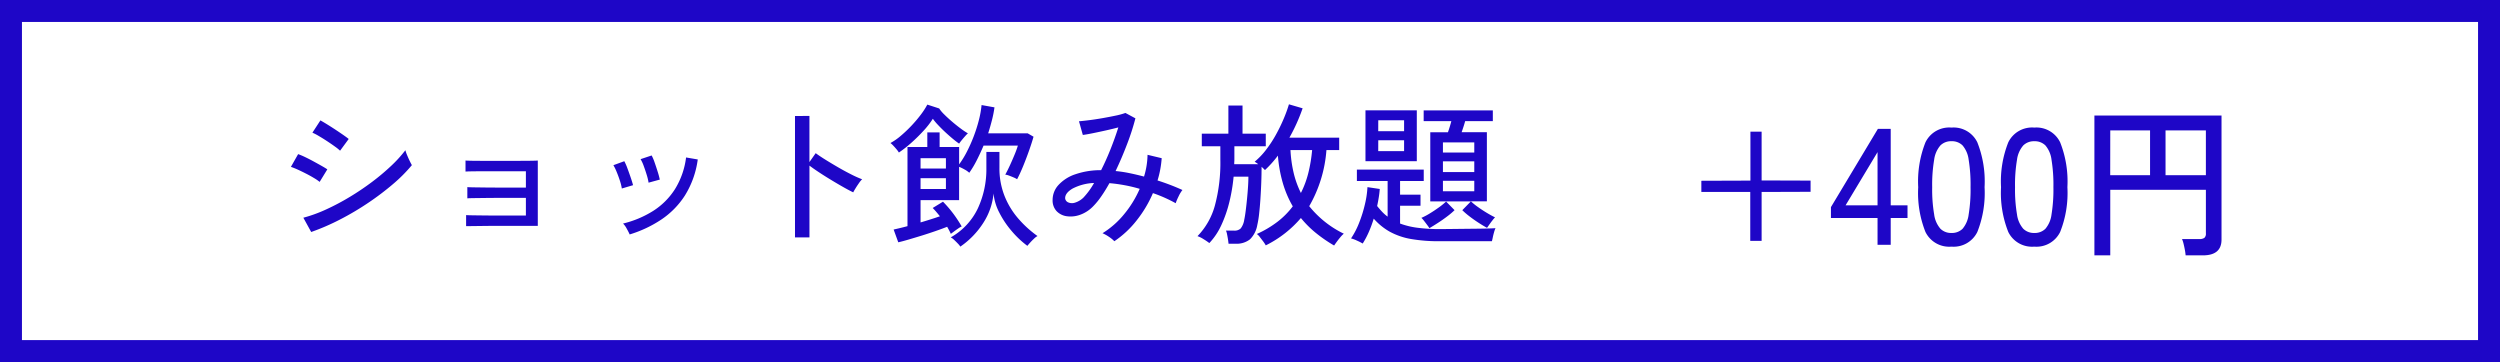
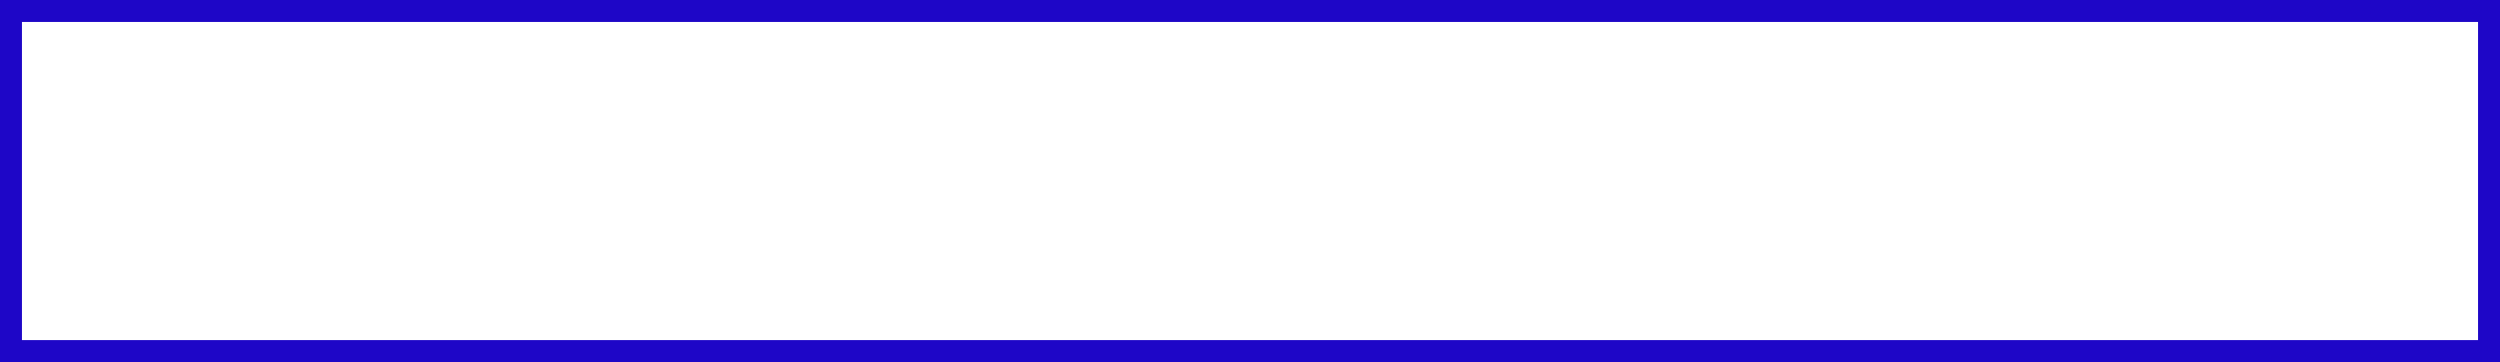
<svg xmlns="http://www.w3.org/2000/svg" width="227.738" height="32.981" viewBox="0 0 227.738 32.981">
  <g id="グループ_486" data-name="グループ 486" transform="translate(-134.5 -1020.5)">
    <rect id="長方形_314" data-name="長方形 314" width="225.738" height="30.981" transform="translate(135.5 1021.5)" fill="none" stroke="#1e06c7" stroke-miterlimit="10" stroke-width="2" />
    <g id="グループ_485" data-name="グループ 485" transform="translate(0.202 -0.198)">
-       <path id="パス_222" data-name="パス 222" d="M3.542-.168l-.714-1.3a13.024,13.024,0,0,0,2.093-.763A21.481,21.481,0,0,0,7.063-3.367,23.758,23.758,0,0,0,9.079-4.725a20.137,20.137,0,0,0,1.743-1.463,11.738,11.738,0,0,0,1.3-1.428,3.411,3.411,0,0,0,.154.441q.112.273.238.532t.2.385A13.949,13.949,0,0,1,10.99-4.529a24.582,24.582,0,0,1-2.247,1.7A25.356,25.356,0,0,1,6.188-1.316,20.825,20.825,0,0,1,3.542-.168ZM6.174-7.574a4.166,4.166,0,0,0-.469-.378q-.329-.238-.728-.5t-.756-.469a4.521,4.521,0,0,0-.567-.294l.728-1.12q.252.14.616.364t.756.483q.392.259.714.483t.49.364ZM4.312-4.732a3.914,3.914,0,0,0-.511-.35q-.329-.2-.721-.4t-.763-.371Q1.946-6.02,1.694-6.1l.658-1.162a6.526,6.526,0,0,1,.658.28q.378.182.763.392t.721.4q.336.189.518.315ZM17.654-.7V-1.708q.154.014.616.021l1.127.014q.665.007,1.414.007H23.1v-1.61H20.909q-.735,0-1.407.007l-1.141.014q-.469.007-.595.021V-4.256q.154.014.595.021l1.078.014q.637.007,1.386.007H23.1V-5.7H19.355q-.679,0-1.155.007t-.6.021V-6.678q.154.014.6.021t1.078.007h2.905q.77,0,1.316-.007t.686-.021v5.95H20.86q-.756,0-1.442.007l-1.162.014Zm14.9.756q-.084-.2-.266-.525a1.876,1.876,0,0,0-.336-.469,9.168,9.168,0,0,0,2.737-1.148,6.442,6.442,0,0,0,1.988-1.981,7.14,7.14,0,0,0,1.015-2.891l1.064.182A8.261,8.261,0,0,1,37.59-3.5a7.533,7.533,0,0,1-2.156,2.2A10.923,10.923,0,0,1,32.55.056Zm1.722-4.718a4.835,4.835,0,0,0-.168-.707q-.126-.413-.273-.812a3.478,3.478,0,0,0-.287-.623l1.008-.336a4.209,4.209,0,0,1,.273.644q.147.42.28.847a7.267,7.267,0,0,1,.189.707Zm-2.436.532a4.408,4.408,0,0,0-.175-.707q-.133-.413-.294-.8a4.23,4.23,0,0,0-.3-.616l.994-.364a4.723,4.723,0,0,1,.28.637q.154.413.3.84t.217.707ZM47.614.322v-11.06H48.93v4.2L49.5-7.35q.336.252.875.588t1.155.693q.616.357,1.2.651a9.62,9.62,0,0,0,1,.448,2,2,0,0,0-.28.336q-.168.238-.315.476t-.217.378q-.378-.182-.91-.483T50.9-4.914q-.581-.35-1.1-.693t-.868-.609V.322ZM57.022.77,56.6-.392q.252-.056.574-.133T57.862-.7V-7.91h1.806V-9.24h1.12v1.33h1.778v1.582a8.383,8.383,0,0,0,.707-1.155,13.657,13.657,0,0,0,.623-1.4,13.523,13.523,0,0,0,.469-1.477,8.724,8.724,0,0,0,.245-1.372l1.176.21a9.994,9.994,0,0,1-.224,1.141q-.154.609-.35,1.225h3.6l.532.308q-.154.546-.406,1.26T68.4-6.174q-.287.7-.553,1.2a1.775,1.775,0,0,0-.308-.161q-.21-.091-.42-.168a1.494,1.494,0,0,0-.35-.091q.21-.378.434-.868t.42-.966a8.31,8.31,0,0,0,.294-.812H64.792q-.294.7-.623,1.344a8.986,8.986,0,0,1-.679,1.134,2,2,0,0,0-.427-.3,4.351,4.351,0,0,0-.5-.245v3.038H59.052v2.03q.952-.28,1.764-.56-.168-.21-.336-.406t-.322-.35l.938-.574a11.086,11.086,0,0,1,.945,1.1A12.05,12.05,0,0,1,62.8-.672,1.626,1.626,0,0,0,62.5-.5q-.2.133-.385.273L61.81,0q-.07-.154-.154-.315t-.182-.329q-.42.168-1.022.378T59.2.147q-.651.2-1.232.371T57.022.77Zm5.656.392A1.934,1.934,0,0,0,62.44.875Q62.272.7,62.1.539a1.2,1.2,0,0,0-.3-.217,5.966,5.966,0,0,0,2.457-2.611,8.47,8.47,0,0,0,.791-3.717V-7.462h1.19v1.456a6.82,6.82,0,0,0,.441,2.492A7.182,7.182,0,0,0,67.9-1.456,9.85,9.85,0,0,0,69.706.2a1.4,1.4,0,0,0-.322.245Q69.2.616,69.034.8t-.252.294A8.609,8.609,0,0,1,67.361-.245a8.48,8.48,0,0,1-1.134-1.687,4.716,4.716,0,0,1-.525-1.75,5.954,5.954,0,0,1-.924,2.667A7.567,7.567,0,0,1,62.678,1.162Zm-5.6-8.568a2.014,2.014,0,0,0-.217-.3q-.147-.175-.3-.336a1.957,1.957,0,0,0-.252-.231,5.457,5.457,0,0,0,.945-.658,11.95,11.95,0,0,0,.973-.924,11.674,11.674,0,0,0,.854-1.008,6.644,6.644,0,0,0,.588-.91l1.078.35a3.27,3.27,0,0,0,.455.539q.315.315.707.651t.777.623a6.884,6.884,0,0,0,.679.455,3.059,3.059,0,0,0-.266.273q-.168.189-.315.371a3.214,3.214,0,0,0-.217.294q-.266-.182-.609-.469T61.264-9.3q-.35-.329-.644-.644a4.9,4.9,0,0,1-.448-.539,7.642,7.642,0,0,1-.861,1.106,15.005,15.005,0,0,1-1.134,1.113A10.481,10.481,0,0,1,57.078-7.406Zm1.974,3.318h2.31v-.98h-2.31Zm0-1.862h2.31v-.938h-2.31ZM76.706.672a2.821,2.821,0,0,0-.49-.4,3.52,3.52,0,0,0-.588-.329,7.885,7.885,0,0,0,1.96-1.722A9.614,9.614,0,0,0,79.016-4.1a13.626,13.626,0,0,0-1.407-.336q-.693-.126-1.351-.182-.364.658-.742,1.2a6.6,6.6,0,0,1-.742.91,3.113,3.113,0,0,1-1.2.777,2.517,2.517,0,0,1-1.211.126,1.572,1.572,0,0,1-.924-.469,1.428,1.428,0,0,1-.357-1.022,2.006,2.006,0,0,1,.532-1.351,3.641,3.641,0,0,1,1.519-.973A7.085,7.085,0,0,1,75.5-5.8q.448-.882.854-1.9t.714-1.995q-.532.14-1.162.28t-1.183.252q-.553.112-.889.154l-.35-1.246q.364-.028.931-.1t1.2-.182q.637-.112,1.2-.231a6.474,6.474,0,0,0,.9-.245l.91.49a21.574,21.574,0,0,1-.749,2.324q-.483,1.274-1.057,2.478a11.667,11.667,0,0,1,1.253.189q.651.133,1.337.315A7.13,7.13,0,0,0,79.73-7.2l1.288.308a9.042,9.042,0,0,1-.378,2.03,20.4,20.4,0,0,1,2.268.868,2.871,2.871,0,0,0-.343.567,5.373,5.373,0,0,0-.273.637q-.476-.266-1-.5T80.22-3.71a10.836,10.836,0,0,1-1.47,2.471A8.861,8.861,0,0,1,76.706.672ZM72.226-3.22a.454.454,0,0,0,.266.35.85.85,0,0,0,.609.035,1.914,1.914,0,0,0,.791-.469,6.738,6.738,0,0,0,.966-1.33,4.6,4.6,0,0,0-1.96.511Q72.2-3.71,72.226-3.22Zm24.5,4.284A13.089,13.089,0,0,1,95.06-.084,9.339,9.339,0,0,1,93.7-1.442,10.1,10.1,0,0,1,90.5,1.05a3.355,3.355,0,0,0-.238-.364Q90.1.476,89.95.28a1.169,1.169,0,0,0-.266-.266,9.445,9.445,0,0,0,1.89-1.12,7.282,7.282,0,0,0,1.386-1.4,9.471,9.471,0,0,1-.9-2.1,12.293,12.293,0,0,1-.455-2.52A9.868,9.868,0,0,1,90.426-5.81l-.133-.133q-.077-.077-.175-.161,0,.672-.028,1.428t-.077,1.491q-.049.735-.119,1.358A8.6,8.6,0,0,1,89.726-.8,2.38,2.38,0,0,1,89.061.5,1.973,1.973,0,0,1,87.738.9h-.63q-.014-.154-.049-.385T86.975.049a1.517,1.517,0,0,0-.1-.343h.742a.8.8,0,0,0,.6-.2,1.7,1.7,0,0,0,.322-.791q.07-.322.133-.819t.119-1.064q.056-.567.091-1.1t.035-.938H87.57a15.894,15.894,0,0,1-.392,2.324A11.379,11.379,0,0,1,86.45-.791,6.006,6.006,0,0,1,85.358.84a5.821,5.821,0,0,0-.539-.364A2.414,2.414,0,0,0,84.28.21a6.426,6.426,0,0,0,1.582-2.779,14.958,14.958,0,0,0,.5-4.193V-7.98H84.672V-9.128h2.422V-11.69h1.288v2.562H90.5V-7.98H87.64v1.218q0,.1-.007.2t-.007.217H89.81a1.969,1.969,0,0,0-.168-.126q-.084-.056-.154-.1a6.688,6.688,0,0,0,1.043-1.092,10.8,10.8,0,0,0,.9-1.379,14.834,14.834,0,0,0,.707-1.456A12,12,0,0,0,92.61-11.8l1.246.364q-.238.686-.539,1.358t-.665,1.316h4.536V-7.63H96.026a11.992,11.992,0,0,1-1.568,5.11,9.162,9.162,0,0,0,3.15,2.506,2.312,2.312,0,0,0-.315.322q-.175.21-.329.42T96.726,1.064ZM93.7-3.724a8.679,8.679,0,0,0,.679-1.834,13.518,13.518,0,0,0,.343-2.072H92.75a11.473,11.473,0,0,0,.287,2.065A8.482,8.482,0,0,0,93.7-3.724ZM110.656-.546q-.336-.182-.77-.462t-.833-.588a6.859,6.859,0,0,1-.651-.56l.784-.8h-3.7v-6.3h1.61q.084-.238.168-.511t.14-.5h-2.52v-.98h6.3v.98h-2.52q-.056.21-.147.49t-.175.518h2.3v6.3h-1.456a6.173,6.173,0,0,0,.644.518q.392.28.812.532t.742.406a3.208,3.208,0,0,0-.245.287q-.147.189-.28.378ZM99.33.882a4.817,4.817,0,0,0-.525-.266,2.926,2.926,0,0,0-.539-.2A7.131,7.131,0,0,0,99-.994a11.791,11.791,0,0,0,.532-1.7,8.539,8.539,0,0,0,.231-1.561l1.12.168q-.028.392-.091.777t-.147.777q.224.28.455.525a3.694,3.694,0,0,0,.5.441V-4.816H98.8V-5.852h6.09v1.036h-2.156V-3.57h1.862v1.008h-1.862V-.938a7.15,7.15,0,0,0,1.54.378,14.974,14.974,0,0,0,2.086.126q.308,0,.875-.007l1.232-.014,1.295-.014q.63-.007,1.085-.021t.581-.028a2.285,2.285,0,0,0-.126.35q-.07.238-.119.476T111.1.672h-4.746a14.723,14.723,0,0,1-2.611-.2,6.276,6.276,0,0,1-1.932-.658,5.611,5.611,0,0,1-1.477-1.2A10.892,10.892,0,0,1,99.9-.2,7.707,7.707,0,0,1,99.33.882Zm.252-7.5v-4.634h4.676v4.634Zm5.824,6.1a3.245,3.245,0,0,0-.2-.287q-.14-.189-.287-.378a1.957,1.957,0,0,0-.245-.273,5.829,5.829,0,0,0,.763-.4q.427-.259.833-.553a6.67,6.67,0,0,0,.658-.532l.77.784a6.611,6.611,0,0,1-.651.553q-.413.315-.854.6T105.406-.518Zm1.232-5.11h2.856v-.98h-2.856Zm0,1.75h2.856V-4.83h-2.856Zm0-3.528h2.856V-8.33h-2.856Zm-5.894-.126H103.1v-.994h-2.352Zm0-1.82H103.1v-.994h-2.352Z" transform="translate(159.104 1042)" fill="#1e06c7" />
-       <path id="パス_221" data-name="パス 221" d="M7.14-.36H6.105V-4.815H1.65v-1.02L6.12-5.85v-4.455H7.14v4.44L11.6-5.85v1.02L7.14-4.815ZM17.7,0V-2.445H13.455v-.99L17.73-10.56H18.9V-3.6h1.53v1.155H18.9V0ZM14.79-3.6H17.7V-8.445ZM24.435.165a2.41,2.41,0,0,1-2.37-1.335,9.621,9.621,0,0,1-.66-4.08,9.676,9.676,0,0,1,.66-4.087,2.408,2.408,0,0,1,2.37-1.343A2.4,2.4,0,0,1,26.79-9.337a9.676,9.676,0,0,1,.66,4.087,9.621,9.621,0,0,1-.66,4.08A2.4,2.4,0,0,1,24.435.165Zm0-1.245a1.369,1.369,0,0,0,1.012-.383A2.475,2.475,0,0,0,26-2.76a14.1,14.1,0,0,0,.173-2.49A14.208,14.208,0,0,0,26-7.755a2.475,2.475,0,0,0-.555-1.3,1.369,1.369,0,0,0-1.012-.383,1.375,1.375,0,0,0-1.005.383,2.474,2.474,0,0,0-.57,1.3,13.627,13.627,0,0,0-.18,2.5,13.521,13.521,0,0,0,.18,2.49,2.474,2.474,0,0,0,.57,1.3A1.375,1.375,0,0,0,24.435-1.08ZM31.98.165A2.41,2.41,0,0,1,29.61-1.17a9.621,9.621,0,0,1-.66-4.08,9.676,9.676,0,0,1,.66-4.087,2.408,2.408,0,0,1,2.37-1.343,2.4,2.4,0,0,1,2.355,1.343,9.676,9.676,0,0,1,.66,4.087,9.621,9.621,0,0,1-.66,4.08A2.4,2.4,0,0,1,31.98.165Zm0-1.245a1.369,1.369,0,0,0,1.013-.383,2.475,2.475,0,0,0,.555-1.3,14.1,14.1,0,0,0,.173-2.49,14.207,14.207,0,0,0-.173-2.5,2.475,2.475,0,0,0-.555-1.3,1.369,1.369,0,0,0-1.013-.383,1.375,1.375,0,0,0-1.005.383,2.474,2.474,0,0,0-.57,1.3,13.627,13.627,0,0,0-.18,2.5,13.521,13.521,0,0,0,.18,2.49,2.474,2.474,0,0,0,.57,1.3A1.375,1.375,0,0,0,31.98-1.08ZM37.455.96V-11.775h11.58V-.48q0,1.44-1.695,1.44H45.765A4.733,4.733,0,0,0,45.7.48q-.052-.285-.12-.563a2.569,2.569,0,0,0-.143-.442H47.01a.782.782,0,0,0,.458-.105.5.5,0,0,0,.143-.42V-5.01H38.9V.96Zm6.48-7.305H47.61v-4.08H43.935Zm-5.04,0h3.63v-4.08H38.9Z" transform="translate(287.633 1043)" fill="#1e06c7" />
-     </g>
+       </g>
  </g>
</svg>